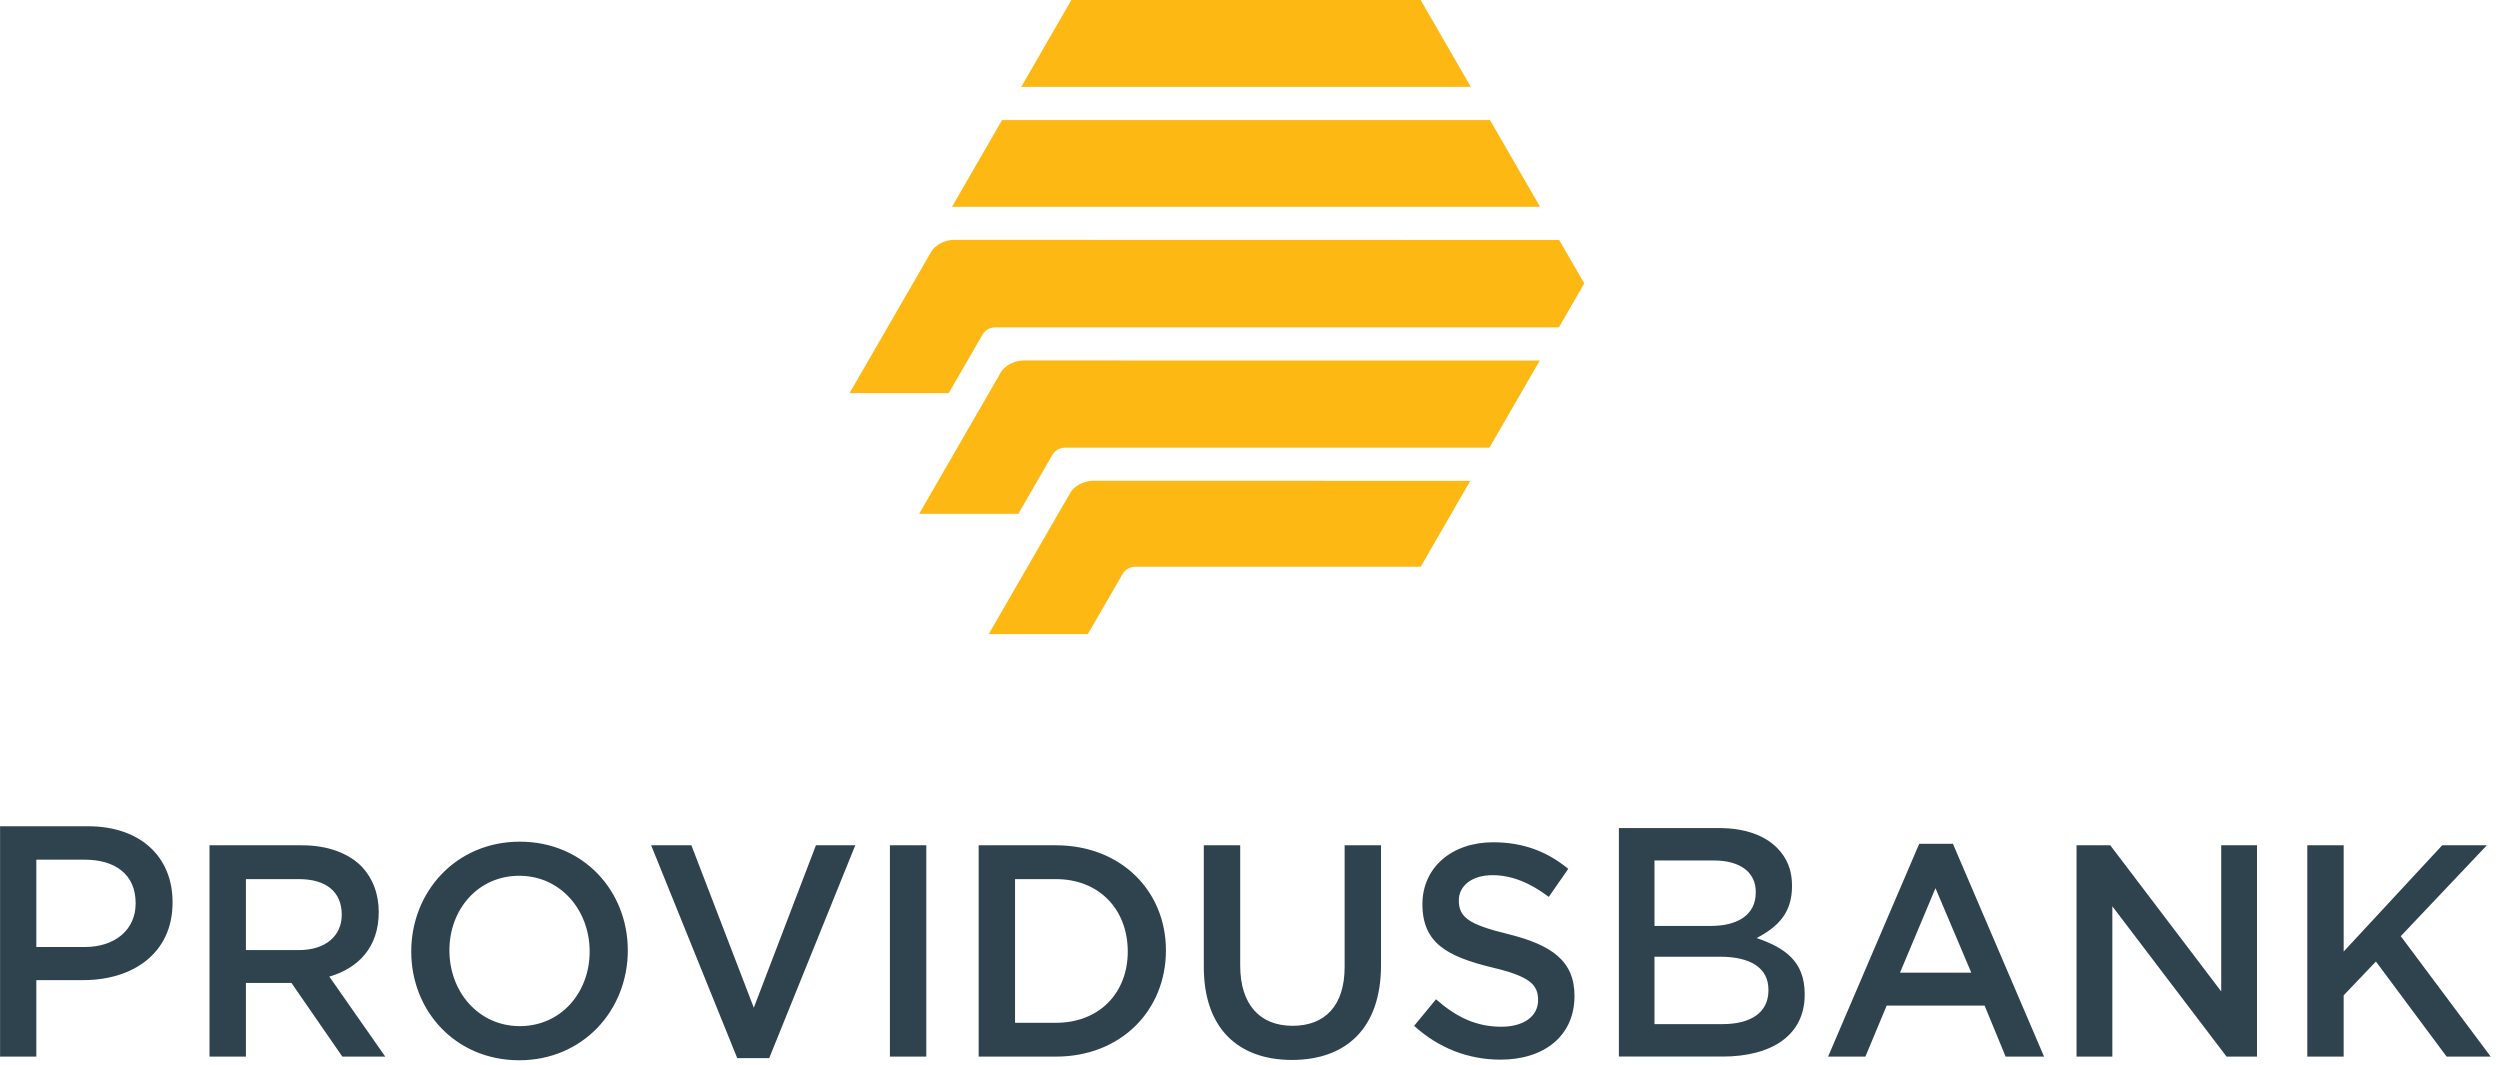
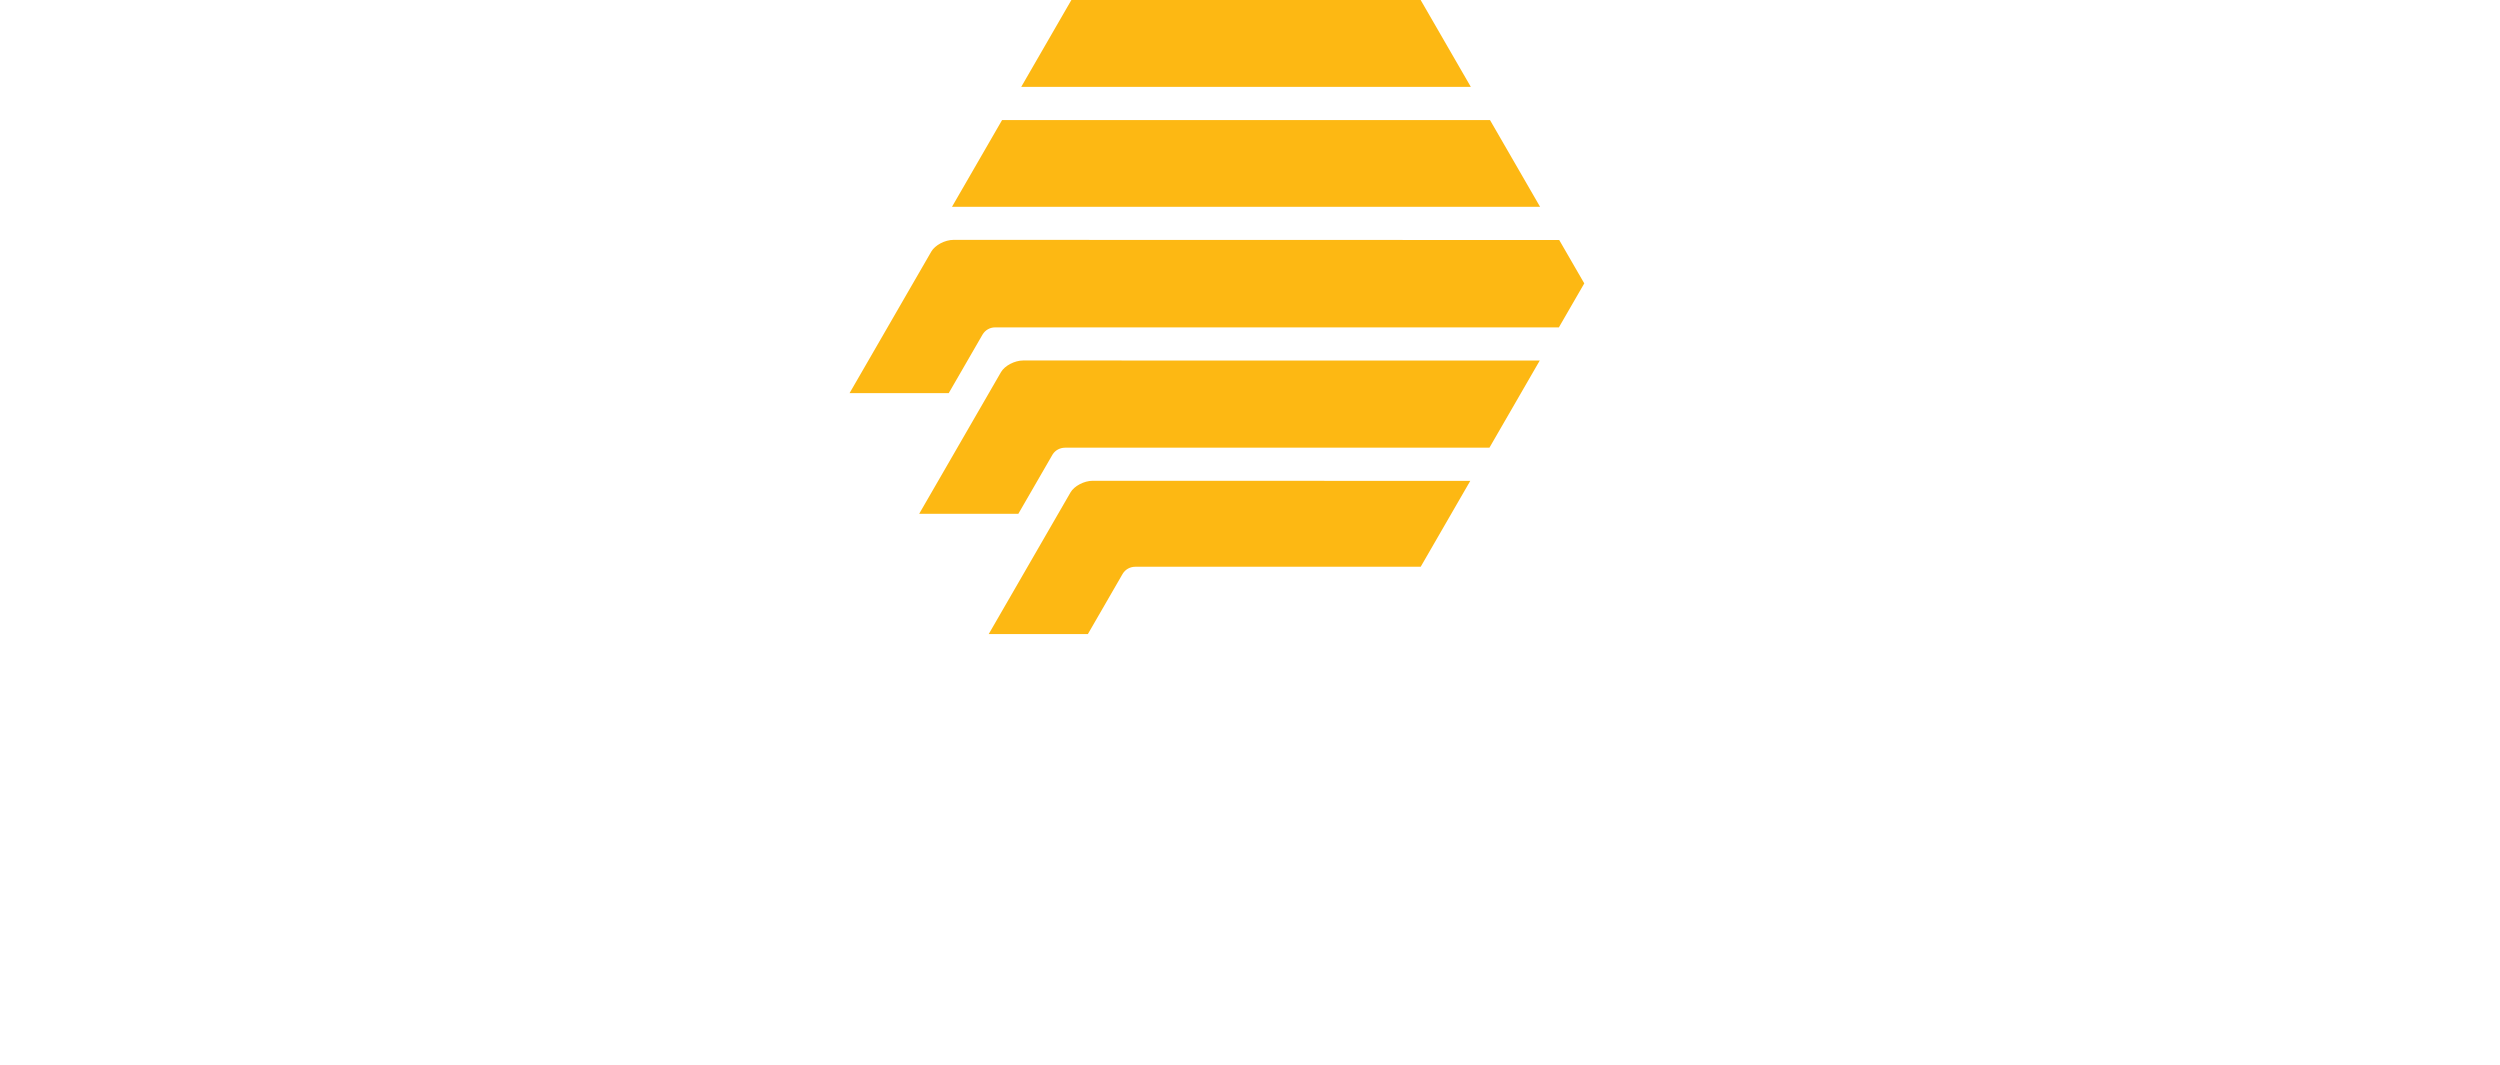
<svg xmlns="http://www.w3.org/2000/svg" width="155" height="66" viewBox="0 0 155 66" fill="none">
-   <path d="M143.052 65.51V52.408H145.308V58.996L151.416 52.408H154.186L148.848 58.042L154.424 65.51H151.691L147.307 59.614L145.307 61.711V65.51H143.052V65.51ZM2.252 65.51H0.004V51.228H5.452C8.685 51.228 10.698 53.1 10.698 55.925V55.967C10.698 59.109 8.234 60.767 5.17 60.767H2.252V65.51V65.51ZM2.252 53.3V58.715H5.25C7.172 58.715 8.409 57.609 8.409 56.029V55.987C8.409 54.217 7.145 53.3 5.25 53.3H2.252ZM12.989 65.51V52.408H18.712C20.327 52.408 21.592 52.895 22.418 53.718C23.097 54.429 23.482 55.404 23.482 56.544C23.482 58.734 22.216 60.026 20.419 60.55L23.886 65.51H21.226L18.071 60.943H15.246V65.51H12.989V65.51ZM15.246 58.904H18.548C20.162 58.904 21.189 58.042 21.189 56.714C21.189 55.273 20.198 54.505 18.529 54.505H15.246V58.904ZM32.192 65.736C28.248 65.736 25.497 62.684 25.497 58.998C25.497 55.273 28.285 52.184 32.229 52.184C36.173 52.184 38.924 55.236 38.924 58.922C38.924 62.647 36.136 65.736 32.192 65.736ZM32.229 63.62C34.779 63.62 36.558 61.542 36.558 58.996C36.558 56.413 34.742 54.298 32.192 54.298C29.642 54.298 27.863 56.376 27.863 58.922C27.864 61.505 29.68 63.62 32.229 63.62ZM45.709 65.605L40.371 52.408H42.866L46.736 62.478L50.588 52.408H53.028L47.69 65.605H45.709V65.605ZM55.175 65.51V52.408H57.431V65.51H55.175ZM60.677 65.51V52.408H65.464C69.499 52.408 72.288 55.234 72.288 58.922C72.288 62.647 69.5 65.51 65.464 65.51H60.677ZM62.933 63.414H65.464C68.16 63.414 69.921 61.562 69.921 58.998C69.921 56.395 68.16 54.505 65.464 54.505H62.933V63.414ZM80.102 65.716C76.764 65.716 74.636 63.752 74.636 59.952V52.408H76.892V59.858C76.892 62.291 78.121 63.6 80.139 63.6C82.139 63.6 83.367 62.365 83.367 59.95V52.407H85.623V59.839C85.623 63.752 83.458 65.716 80.102 65.716V65.716ZM93.032 65.698C91.069 65.698 89.217 65.004 87.676 63.602L89.033 61.955C90.262 63.039 91.491 63.657 93.087 63.657C94.481 63.657 95.362 63.002 95.362 62.011C95.362 61.038 94.849 60.532 92.464 59.971C89.731 59.297 88.19 58.474 88.19 56.059C88.19 53.775 90.024 52.221 92.574 52.221C94.445 52.221 95.931 52.801 97.233 53.868L96.023 55.608C94.867 54.728 93.712 54.261 92.538 54.261C91.217 54.261 90.447 54.955 90.447 55.815C90.447 56.862 91.034 57.312 93.492 57.91C96.207 58.584 97.619 59.577 97.619 61.748C97.618 64.237 95.728 65.698 93.032 65.698ZM106.786 65.507H100.371V51.34H106.585C108.177 51.34 109.413 51.788 110.191 52.581C110.794 53.197 111.105 53.949 111.105 54.886V54.928C111.105 56.592 110.262 57.444 108.916 58.158C110.643 58.761 111.891 59.581 111.891 61.633V61.675C111.891 64.148 109.903 65.507 106.786 65.507V65.507ZM102.578 53.35V57.407H106.08C107.694 57.407 108.857 56.752 108.857 55.337V55.297C108.857 54.072 107.885 53.35 106.262 53.35H102.578V53.35ZM102.578 59.316V63.495H106.806C108.523 63.495 109.643 62.798 109.643 61.406V61.364C109.643 60.05 108.601 59.316 106.625 59.316H102.578V59.316ZM113.341 65.51L118.991 52.315H121.082L126.732 65.51H124.348L123.046 62.347H116.974L115.654 65.51H113.341V65.51ZM117.799 60.307H122.22L120 55.066L117.799 60.307ZM128.746 65.51V52.408H130.837L137.715 61.468V52.408H139.935V65.51H138.046L130.965 56.19V65.51H128.746Z" fill="#2E434E" />
  <path fill-rule="evenodd" clip-rule="evenodd" d="M59.024 12.821L62.129 7.443H92.379L93.155 8.786L95.484 12.821H59.024V12.821ZM63.317 5.385L66.425 0.002H88.082L91.19 5.385H63.317ZM88.083 35.139H70.39C70.048 35.139 69.76 35.316 69.603 35.58L67.448 39.313H61.3L66.371 30.53C66.601 30.131 67.219 29.808 67.75 29.808L91.157 29.814L88.083 35.139V35.139ZM95.464 22.355L92.345 27.757H66.04C65.704 27.757 65.423 27.923 65.263 28.174L63.138 31.854H56.99L62.061 23.072C62.291 22.673 62.909 22.35 63.44 22.35L95.464 22.355ZM61.695 20.298C61.365 20.298 61.077 20.475 60.92 20.739L58.82 24.376H52.672L57.742 15.595C57.972 15.196 58.59 14.872 59.121 14.872L96.671 14.88L98.225 17.571L96.651 20.297H61.726L61.695 20.298V20.298Z" fill="#FDB813" />
</svg>